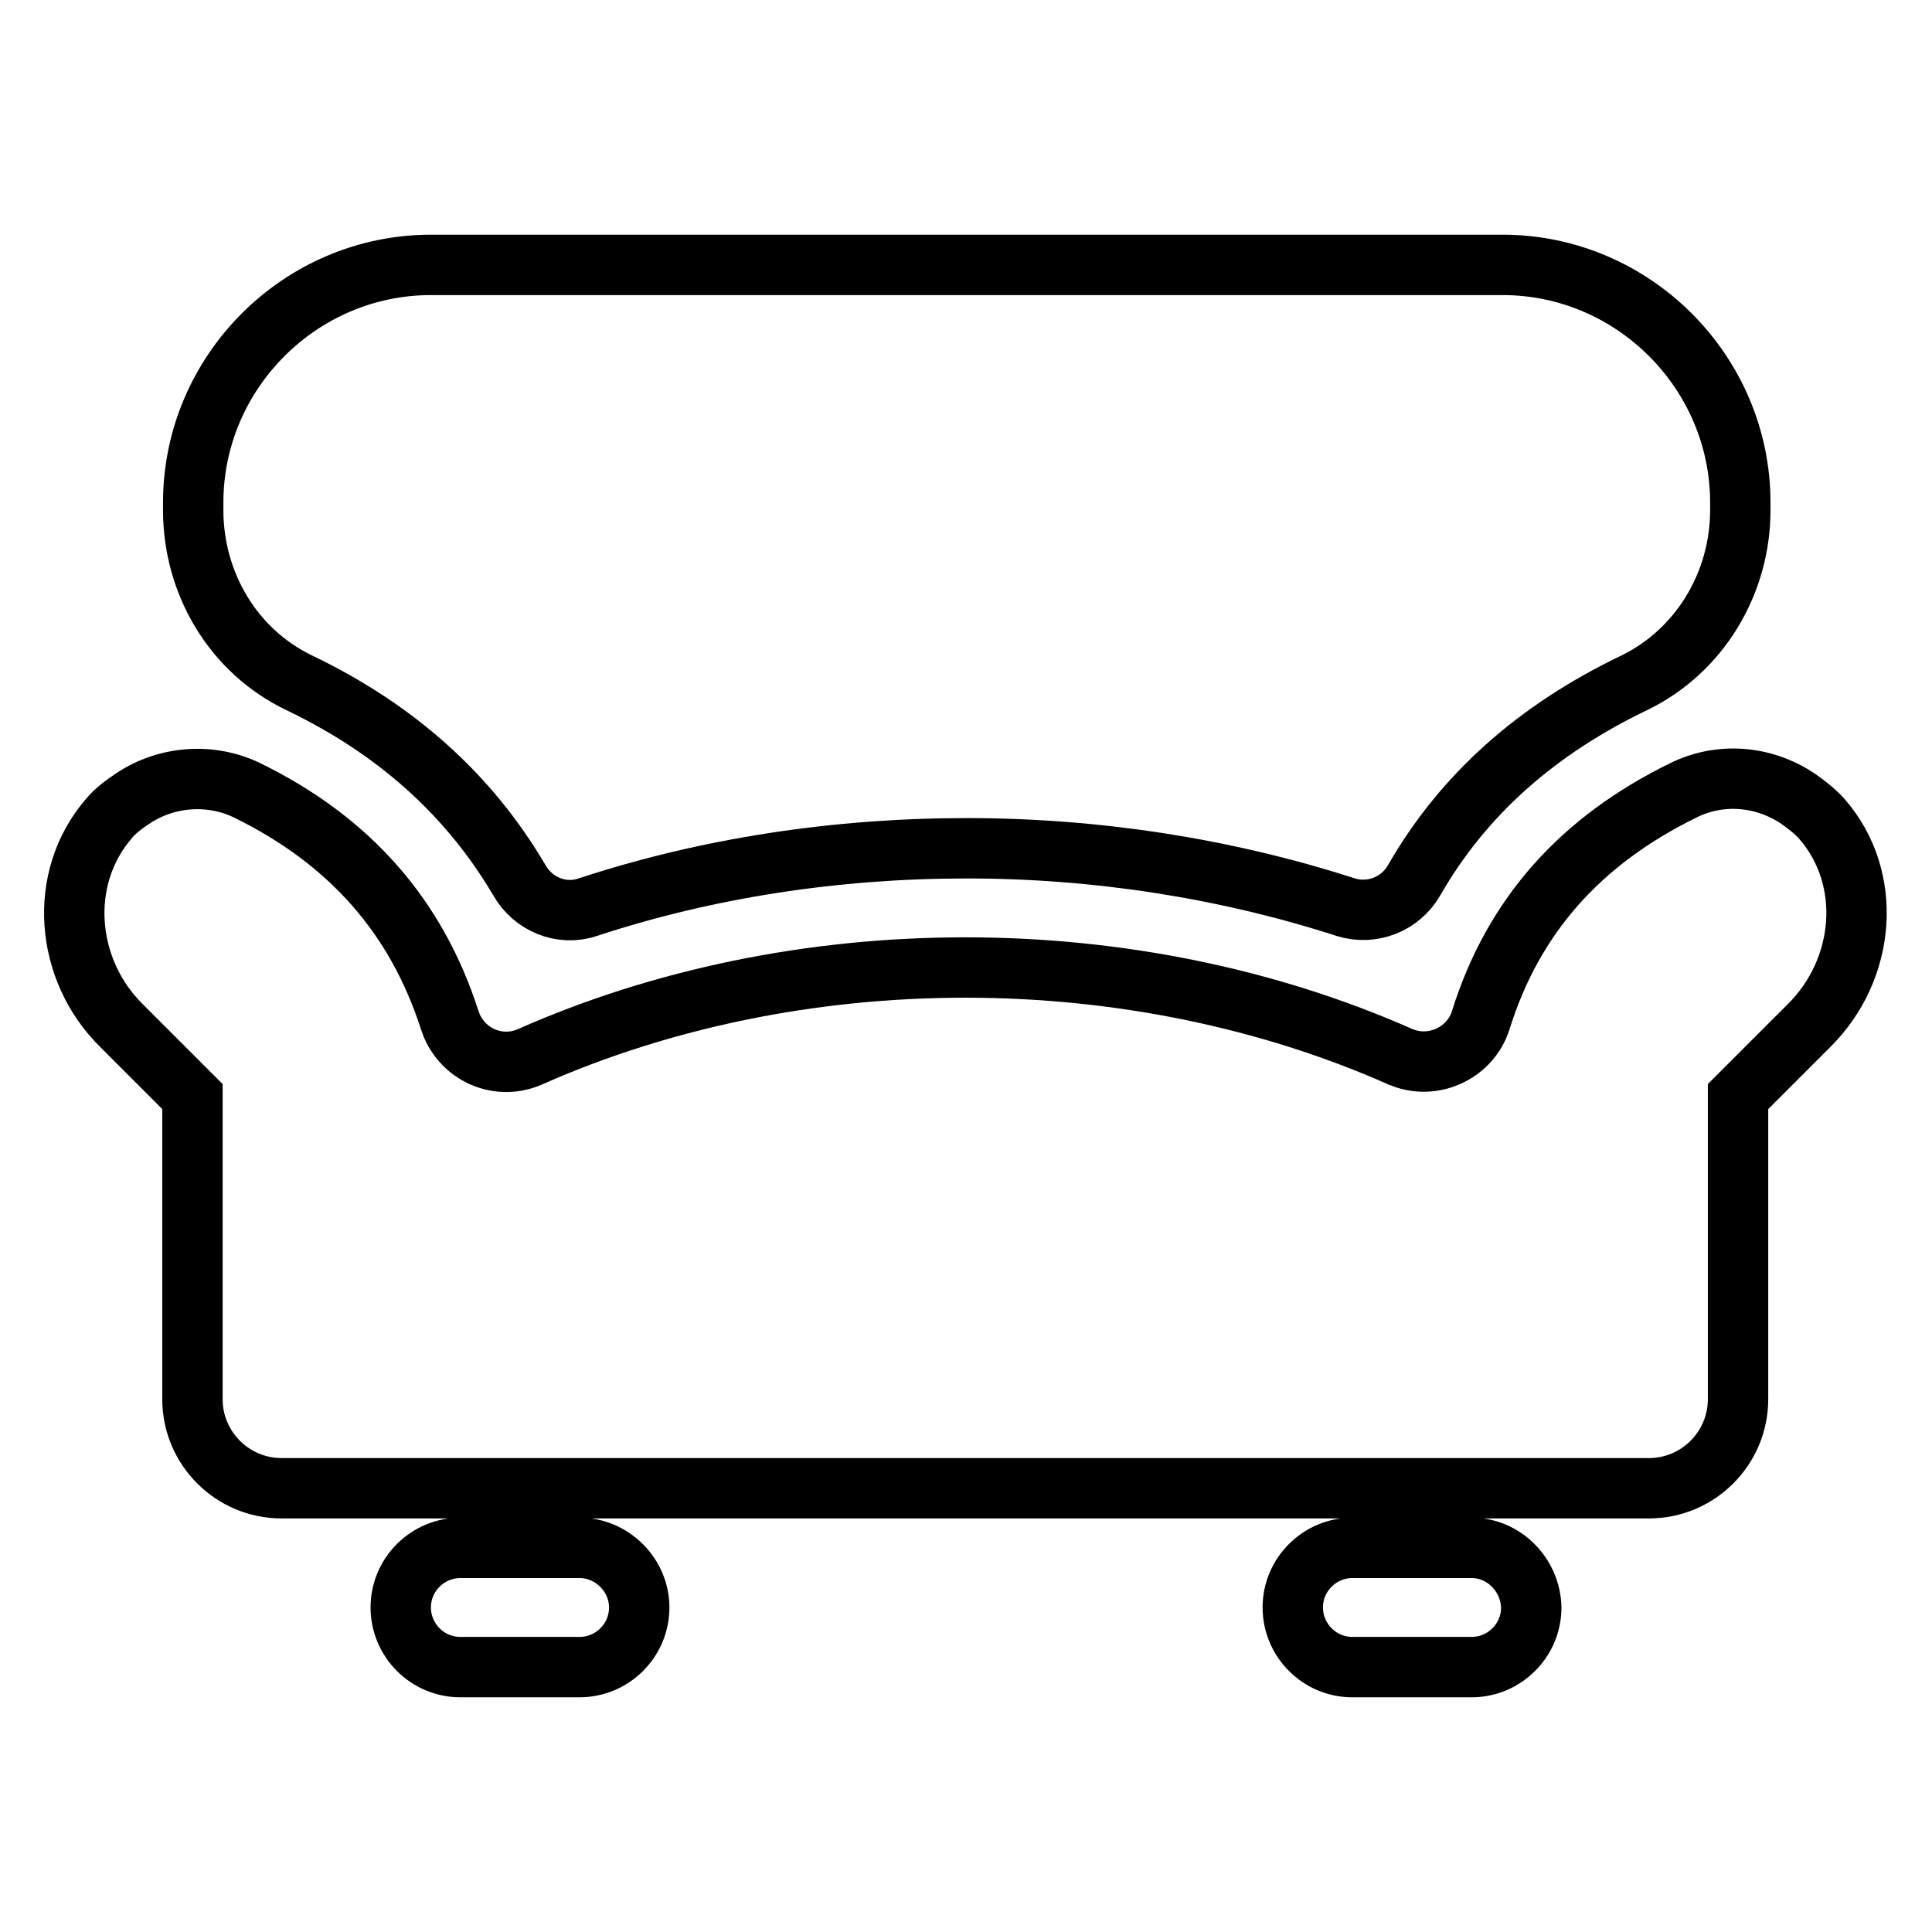
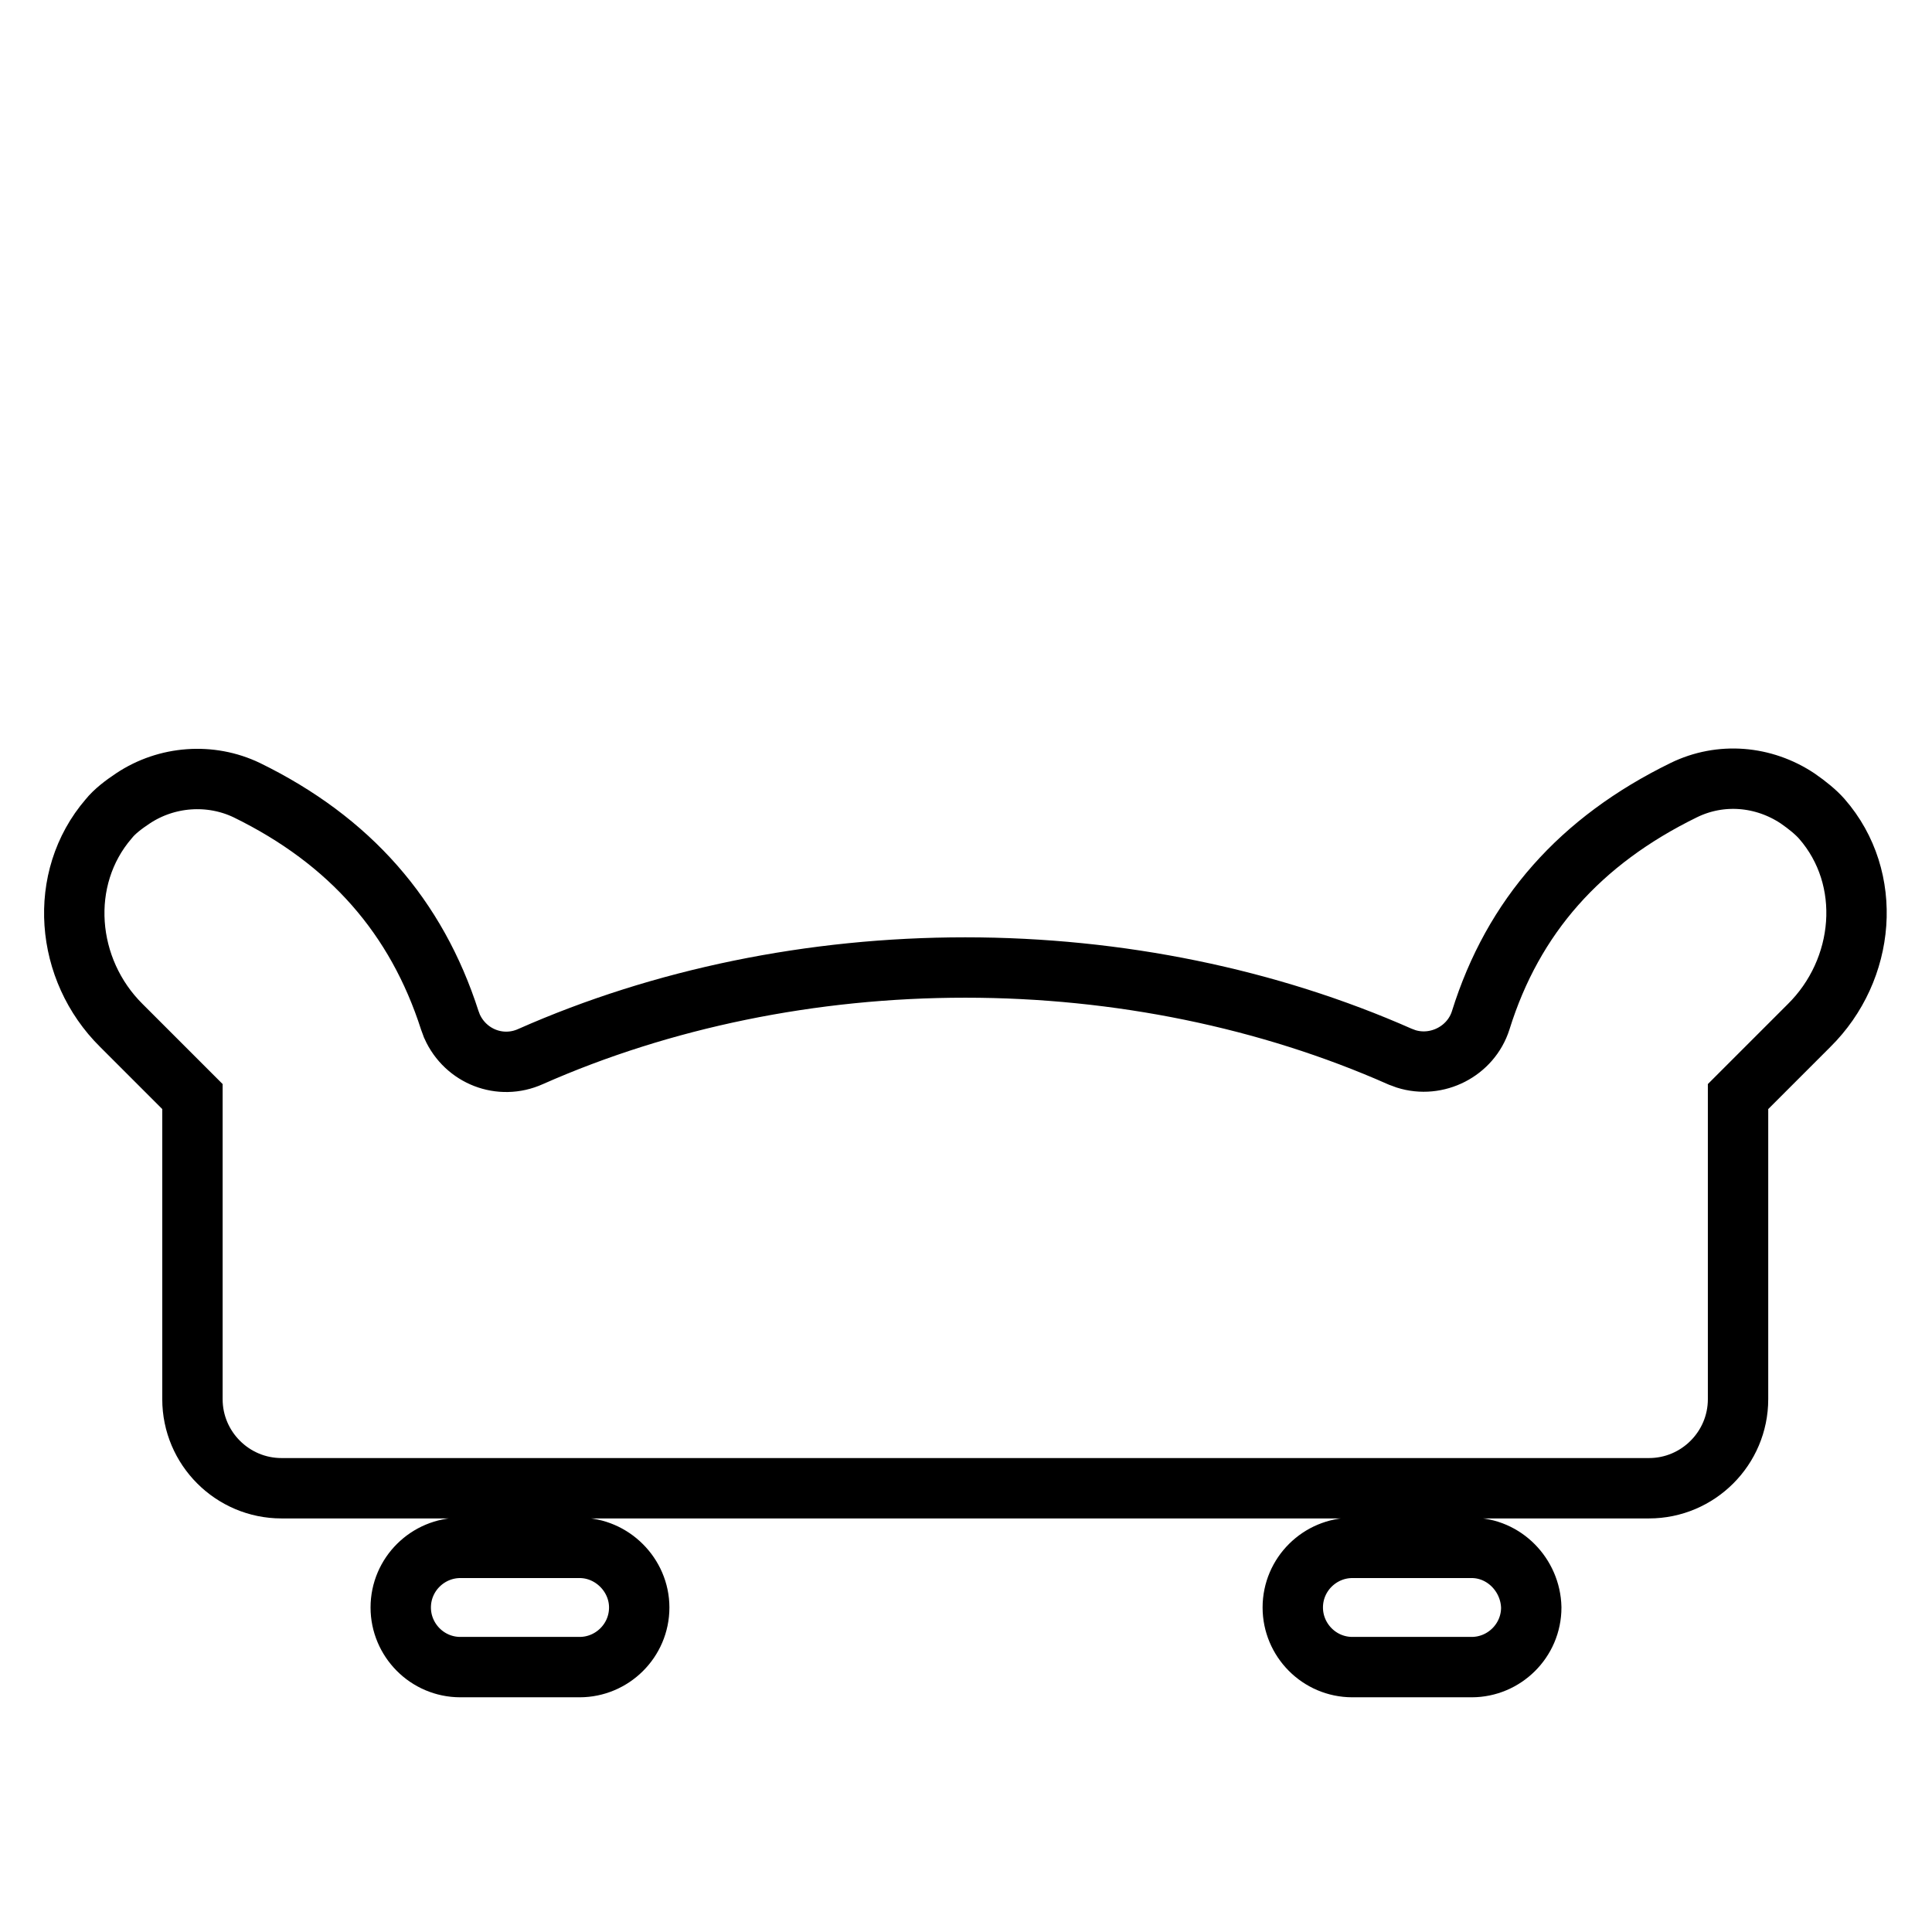
<svg xmlns="http://www.w3.org/2000/svg" version="1.1" x="0px" y="0px" viewBox="0 0 256 256" enable-background="new 0 0 256 256" xml:space="preserve">
  <g>
-     <path stroke-width="8" fill-opacity="0" stroke="#000000" d="M39.7,90.5c12.9,6.2,22.5,14.9,29.1,26.1c1.8,3.2,5.6,4.8,9.1,3.6c15.8-5.2,32.9-7.8,50.2-7.8 c17.3,0,34.4,2.7,50.2,7.8c3.5,1.1,7.3-0.4,9.1-3.6c6.5-11.3,16.2-19.9,29.1-26.1c8.7-4.2,14.1-13.2,14.1-22.9v-1 c0-17.3-14.2-31.5-31.5-31.5H57.1c-17.3,0-31.5,14.2-31.5,31.5v1C25.6,77.3,30.9,86.3,39.7,90.5z" />
    <path stroke-width="8" fill-opacity="0" stroke="#000000" d="M241.4,108.5c-0.8-0.9-1.9-1.8-3.2-2.7c-4.5-3-10.2-3.5-15.1-1.1c-13.7,6.7-22.6,16.7-26.9,30.5 c-1.3,4.1-5.8,6.4-9.9,5.1c-0.3-0.1-0.5-0.2-0.8-0.3c-17.4-7.7-37.3-11.8-57.6-11.8c-20.3,0-40.2,4.1-57.6,11.8 c-4,1.8-8.6,0-10.4-4c-0.1-0.3-0.2-0.5-0.3-0.8c-4.4-13.7-13.2-23.8-26.9-30.5c-4.8-2.3-10.6-1.9-15.1,1.1 c-1.2,0.8-2.4,1.7-3.2,2.7c-6.8,7.9-5.8,20,1.7,27.4l9.4,9.4v40.1c0,6.5,5.3,11.8,11.8,11.8h181.2c6.5,0,11.8-5.3,11.8-11.8v-40.1 l9.4-9.4C247.2,128.5,248.3,116.4,241.4,108.5z M76.8,205.1H61c-4.3,0-7.9,3.5-7.9,7.9c0,4.3,3.5,7.9,7.9,7.9h15.8 c4.3,0,7.9-3.5,7.9-7.9C84.7,208.7,81.1,205.1,76.8,205.1z M195,205.1h-15.8c-4.3,0-7.9,3.5-7.9,7.9c0,4.3,3.5,7.9,7.9,7.9H195 c4.3,0,7.9-3.5,7.9-7.9C202.8,208.7,199.3,205.1,195,205.1z" />
  </g>
</svg>